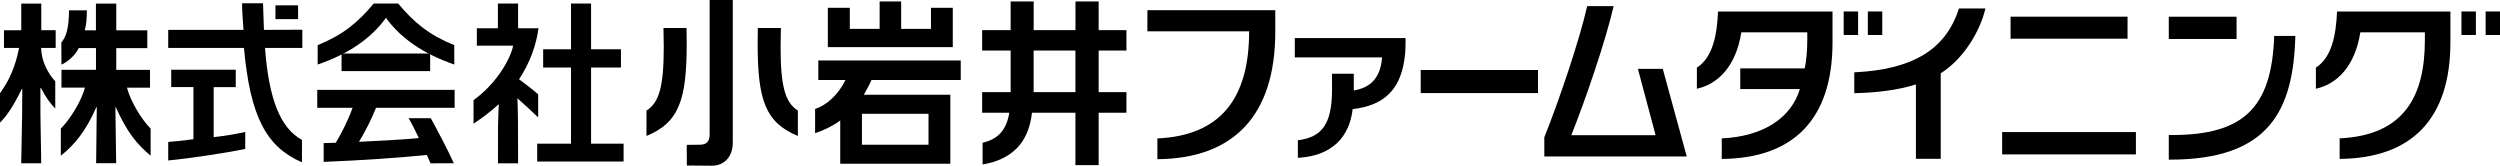
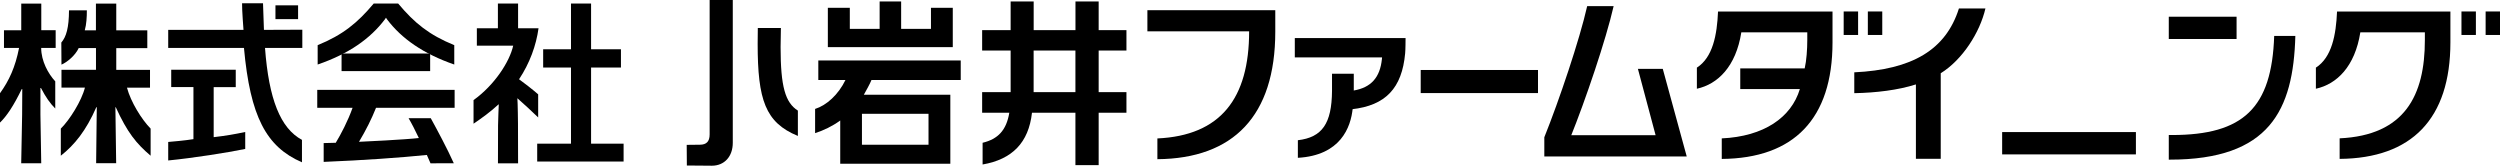
<svg xmlns="http://www.w3.org/2000/svg" id="_レイヤー_2" viewBox="0 0 490.46 32.51">
  <g id="_レイヤー_3">
    <path d="m8.1.71v5.22h2.82v3.47h-2.84c0,2.57,1.37,5.06,2.76,6.56v5.33c-1.03-1.02-1.88-2.26-2.8-4.02h-.11v5.19s.16,9.57.16,9.57h-3.93l.18-9.48c.02-1.88.03-5.07.03-5.07,0,0,0,0-.11,0-1.58,3.24-2.88,5.22-4.26,6.57v-5.76c1.8-2.5,3-5.12,3.74-8.88H.78v-3.47h3.39V.71h3.93Z" />
    <path d="m22.75.71h.06v5.24h6.09v3.49h-6.09v4.27h6.62v3.49h-4.52c.75,2.82,2.89,6.25,4.64,8.03v5.32c-2.79-2.38-4.54-4.49-6.84-9.52h-.07l.04,3.03s.09,6.54.11,7.96h-3.93c0-.55.09-7.96.09-7.96l.04-3.03h-.09c-2.03,4.62-4.25,7.37-6.97,9.52v-5.32c1.71-1.67,4.08-5.44,4.73-8.04h-4.6v-3.49h6.77v-4.27h-3.39c-.66,1.45-2.29,2.79-3.38,3.25,0-.73-.03-4.16-.03-4.33.97-1.13,1.49-2.89,1.51-6.32h3.5c0,1.31-.07,2.71-.41,3.92h2.19V.71h3.91Z" />
    <path d="m46.25,13.69v3.4h-4.33v9.82c2.46-.29,4.1-.57,6.19-1.02v3.33c-3.53.73-10.31,1.79-15.11,2.26v-3.63c.85-.07,3.27-.28,4.95-.55v-10.22h-4.36v-3.4h12.66Z" />
    <path d="m51.6.65c.02.51.18,5.21.18,5.21l7.53-.03v3.57h-7.32c.75,10.06,3.02,15.76,7.25,18.04v4.4c-7.03-3.04-10.15-8.99-11.38-22.44h-14.86v-3.54h14.77s-.31-3.97-.28-5.22h4.11Z" />
    <path d="m58.48,1.04v2.72h-4.44V1.04h4.44Z" />
    <path d="m115.96.69v8.98h5.86v3.58h-5.86v14.93h6.38v3.51h-16.95v-3.51h6.63v-14.93h-5.46v-3.58h5.46V.69h3.93Z" />
    <path d="m101.61.69h.03v4.86s3.41,0,4.01,0c-.46,3.36-1.73,6.85-3.82,10,.92.67,2.68,2.01,3.75,2.96v4.53c-.84-.84-2.9-2.73-4.08-3.77.08.84.12,4.95.12,4.95l.02,7.82h-3.95l.02-7.48c0-.81.14-4.08.14-4.08h-.05c-1.62,1.5-3.24,2.66-4.9,3.79,0-.89,0-4.38,0-4.63,4.14-2.97,7.08-7.54,7.78-10.68h-7.13v-3.41h4.13V.69h3.94Z" />
    <path d="m78.11.69c3.24,3.87,6.09,6.16,11.01,8.17v3.8c-6.01-2.08-10.33-5.06-13.2-8.88l-.2-.31-.2.31c-2.87,3.81-7.13,6.8-13.2,8.88v-3.8c4.92-2.01,7.79-4.34,11-8.17h4.8Z" />
    <path d="m89.19,17.63v3.52h-15.42c-.86,2.16-1.97,4.38-3.34,6.67.73-.02,9.17-.44,11.74-.74-.58-1.26-1.49-3.02-2.01-3.89h4.35c1.25,2.27,3.28,6.06,4.52,8.84-.73,0-4.24.01-4.57.01-.2-.42-.59-1.33-.72-1.64-5.2.53-12.44,1.04-20.24,1.36v-3.69c.42-.01,1.93-.06,2.37-.06,1-1.64,2.4-4.31,3.3-6.86h-6.93v-3.52h26.94Z" />
    <path d="m84.39,10.5v3.45h-17.38v-3.45h17.38Z" />
    <path d="m176.79.29v5.37h5.85V1.53h4.28v7.72h-24.51V1.53h4.31v4.13h5.85V.29h4.22Zm11.69,11.57v3.83h-17.51c-.28.74-1.05,2.08-1.5,2.9h16.97v13.53h-21.6v-8.48c-1.57,1.14-3.26,1.94-4.93,2.48v-4.75c2.24-.7,4.56-2.79,5.96-5.68h-5.33v-3.83h27.95Zm-19.38,10.46v6.07h13.06v-6.07h-13.06Z" />
    <path d="m215.54.29v5.62h5.45v4h-5.45v8.16h5.45v4.04h-5.45v10.29h-4.56v-10.29h-8.52c-.66,5.89-3.89,9.15-9.69,10.16v-4.26c3.03-.73,4.67-2.46,5.24-5.9h-5.33v-4.04h5.59v-8.16h-5.59v-4h5.59V.29h4.52v5.62h8.2V.29h4.56Zm-12.76,9.63v8.16h8.2v-8.16h-8.2Z" />
-     <path d="m134.69,5.49s.03,2.11.03,3.08c0,11.02-1.51,15.48-7.89,18.1v-4.97c2.47-1.57,3.39-4.69,3.39-12.47,0-1.14-.06-3.74-.06-3.74h4.53Z" />
    <path d="m153.2,5.49s-.06,2.6-.06,3.74c0,7.78.92,10.9,3.39,12.47v4.97c-6.38-2.62-7.89-7.07-7.89-18.09,0-.97.03-3.09.03-3.09h4.52Z" />
    <path d="m143.76,0v28.02c0,2.69-1.65,4.49-4.1,4.49l-2.24-.02-2.67-.02-.03-4.05,2.6-.03c1.28,0,1.9-.65,1.9-2.01V0h4.54Z" />
    <path d="m225.1,2v4.15h19.96c0,13.16-5.59,20.44-18,21.01v4.07c14.89-.12,23.13-8.48,23.13-25.02V2h-25.08Z" />
    <path d="m337.05,2.26c-.19,4.57-1.02,9-4.15,11.01v4.14c4.1-.9,7.66-4.35,8.72-11.07h12.94v1.52c0,1.78-.15,4.01-.51,5.56h-12.64v4.06h11.69c-1.68,5.58-7.06,9.29-15.32,9.67v4.03c14.14-.11,21.73-7.86,21.73-22.87V2.26h-22.48Z" />
    <path d="m459,27.14v4.03c14.14-.11,21.73-7.86,21.73-22.87V2.26h-22.24c-.19,4.57-1.02,9-4.15,11.01v4.14c4.1-.9,7.66-4.35,8.72-11.07h12.66v1.52c0,10.83-3.92,18.69-16.72,19.28Z" />
    <path d="m389.51,1.66h-5.2c-2.59,8.18-9.23,11.99-20.53,12.53,0,0,.01,4.09,0,4.09,4.28-.08,8.59-.6,12.09-1.72v14.6h4.87V14.37c4.27-2.65,7.68-8.01,8.77-12.71Z" />
-     <rect x="394.44" y="3.27" width="22.95" height="4.32" />
    <rect x="392.79" y="25.91" width="26.24" height="4.38" />
    <rect x="278.72" y="13.73" width="23.01" height="4.53" />
    <rect x="425.48" y="3.28" width="13.3" height="4.37" />
    <path d="m425.48,31.32v-4.83c.21,0,.42,0,.62,0,14.03,0,19.59-5.33,20.06-19.44h4.15c-.39,14.58-5.08,24.27-24.62,24.27h-.21Z" />
    <rect x="361.7" y="2.25" width="2.83" height="4.61" />
    <rect x="366.44" y="2.25" width="2.83" height="4.61" />
    <rect x="482.9" y="2.25" width="2.83" height="4.61" />
    <rect x="487.64" y="2.25" width="2.83" height="4.61" />
    <path d="m265.22,17.82l.34-.06c3.41-.58,5.18-2.54,5.55-6.18l.03-.32h-17.12v-3.79h21.73c0,.34-.01,2.27-.08,2.98-.62,6.86-3.85,10.25-10.45,10.98l-.23.03" />
    <path d="m265.59,17.82v-3.36h-4.27v3.38c-.05,6.39-1.93,9.11-6.7,9.67v3.45c8.39-.47,10.39-5.99,10.76-9.7" />
    <path d="m308.1,26.93c2.93-7.24,6.96-19.12,8.47-25.73h-5.19c-1.49,6.61-5.5,18.49-8.41,25.73v3.77c1.87,0,25.82,0,27.94,0-.44-1.63-4.36-15.94-4.7-17.19h-4.88l3.56,13.34.22-.32h-17.37" />
  </g>
</svg>